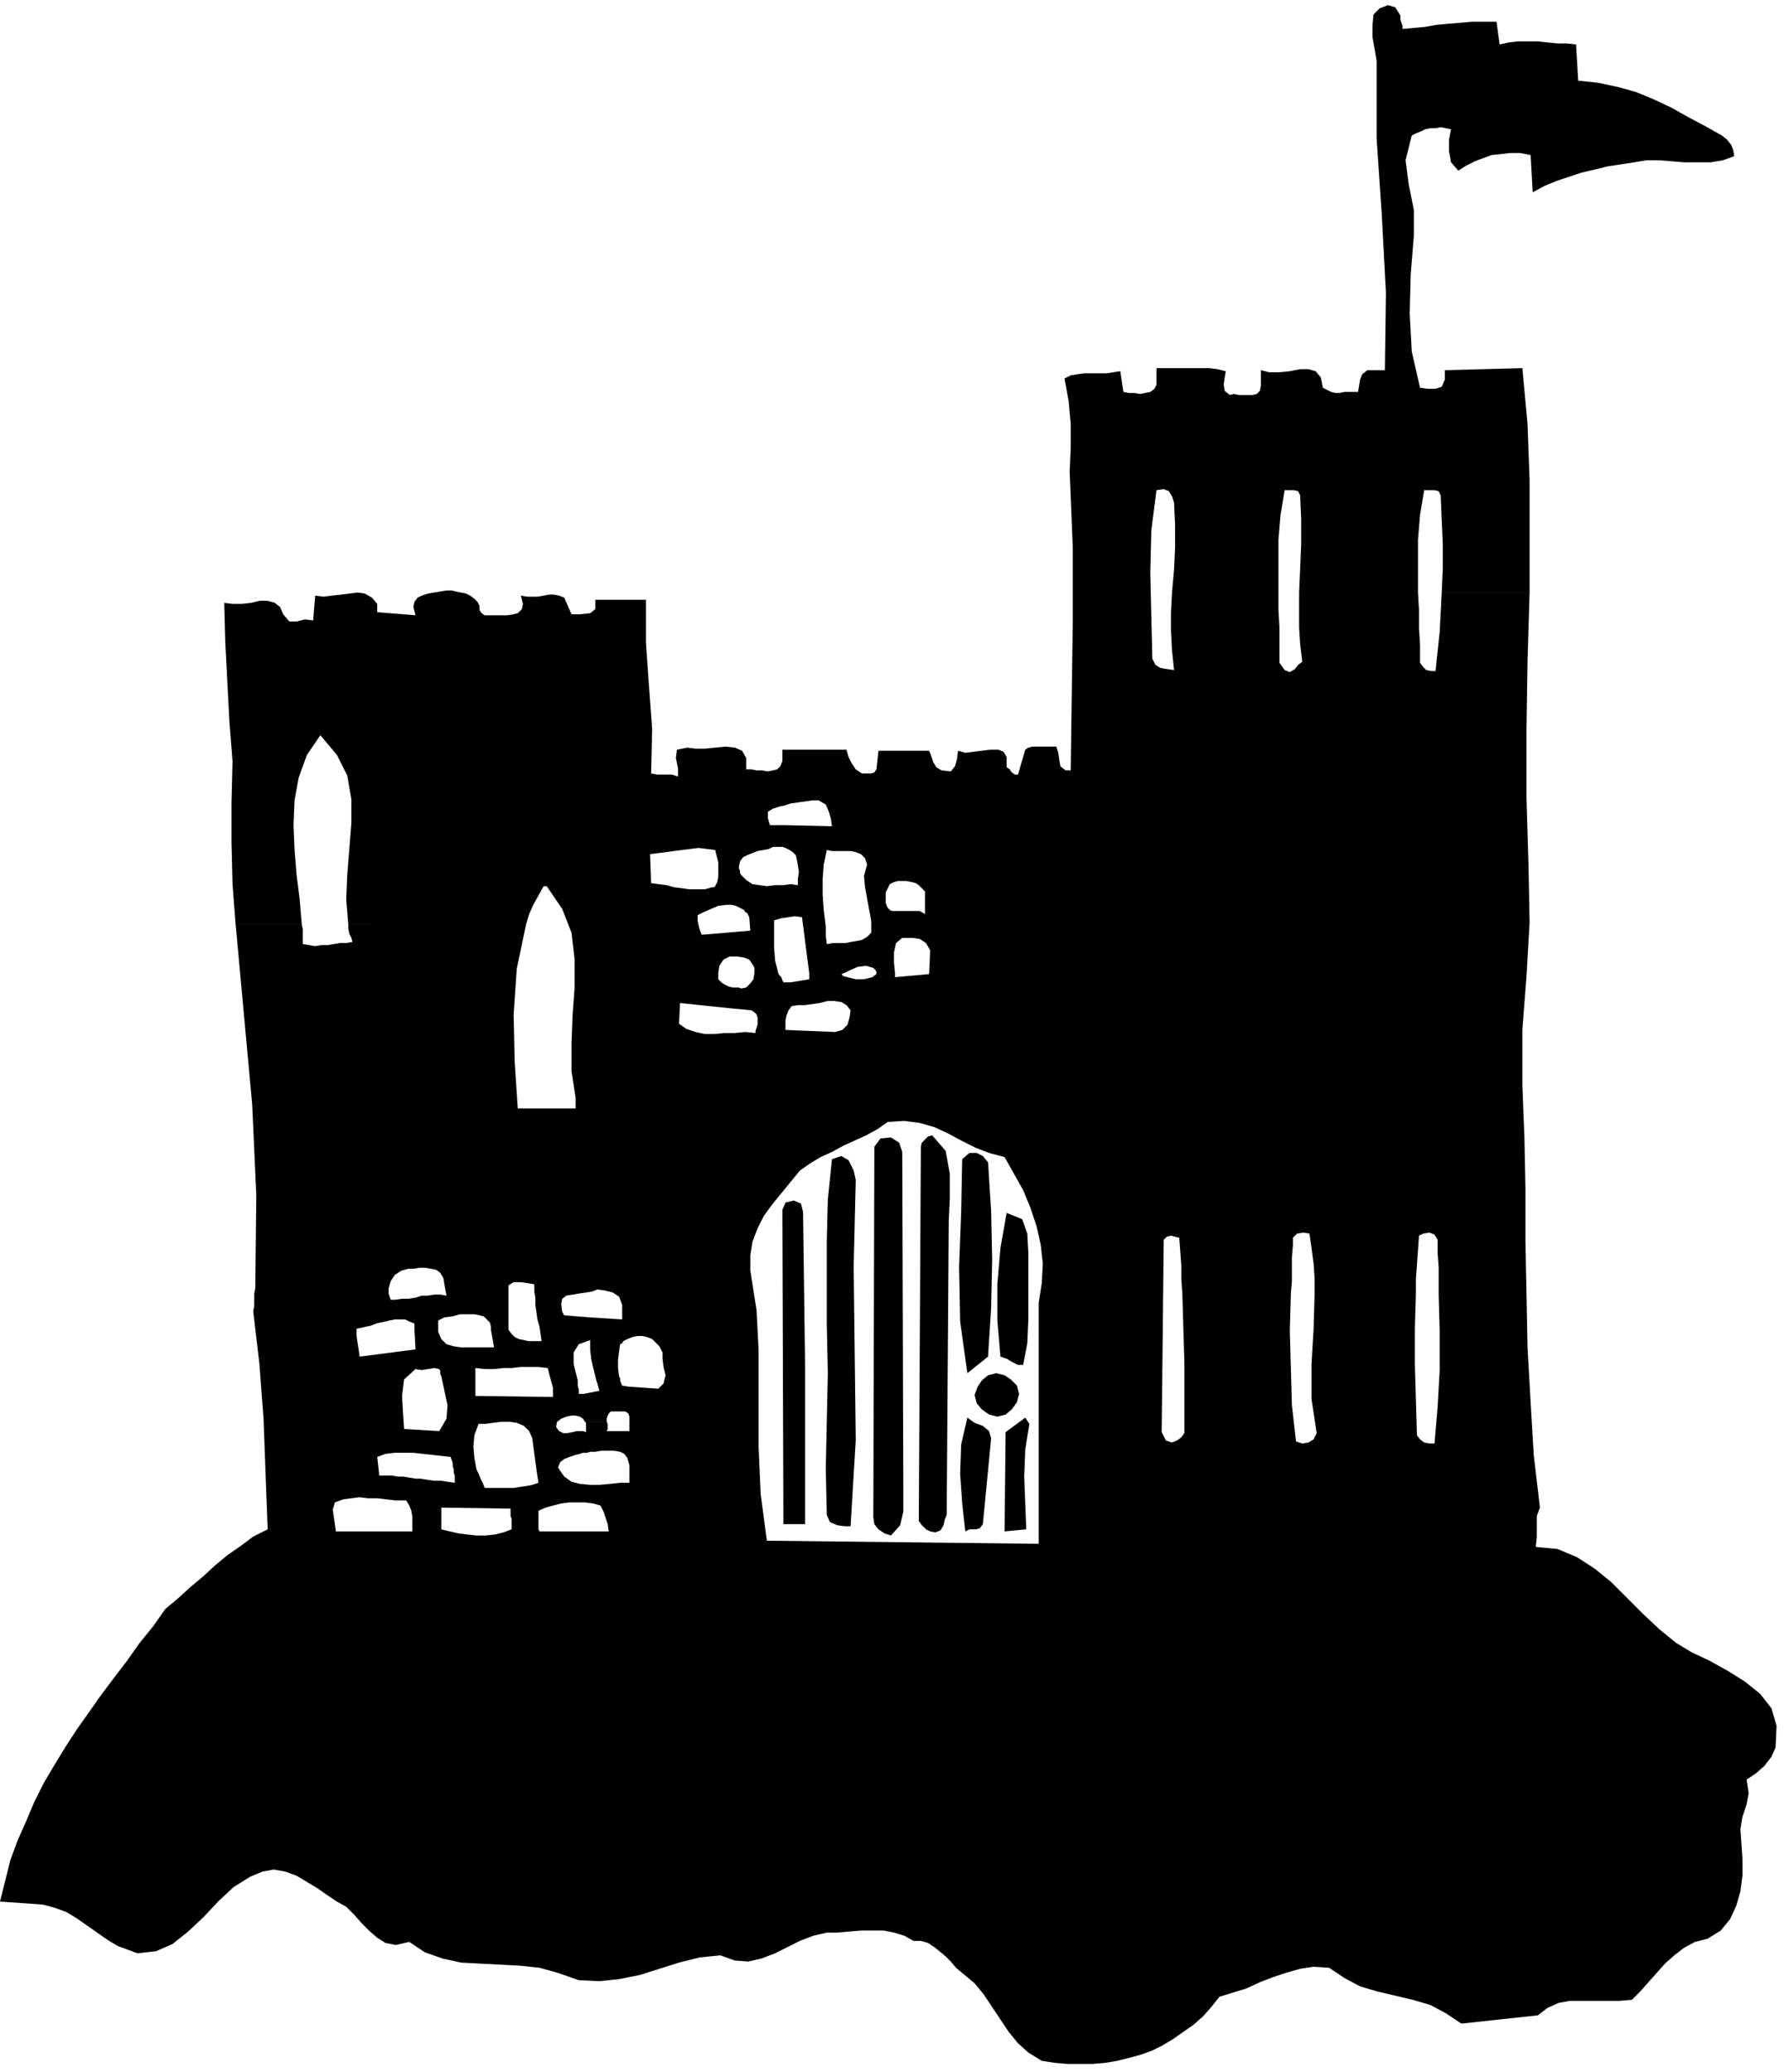
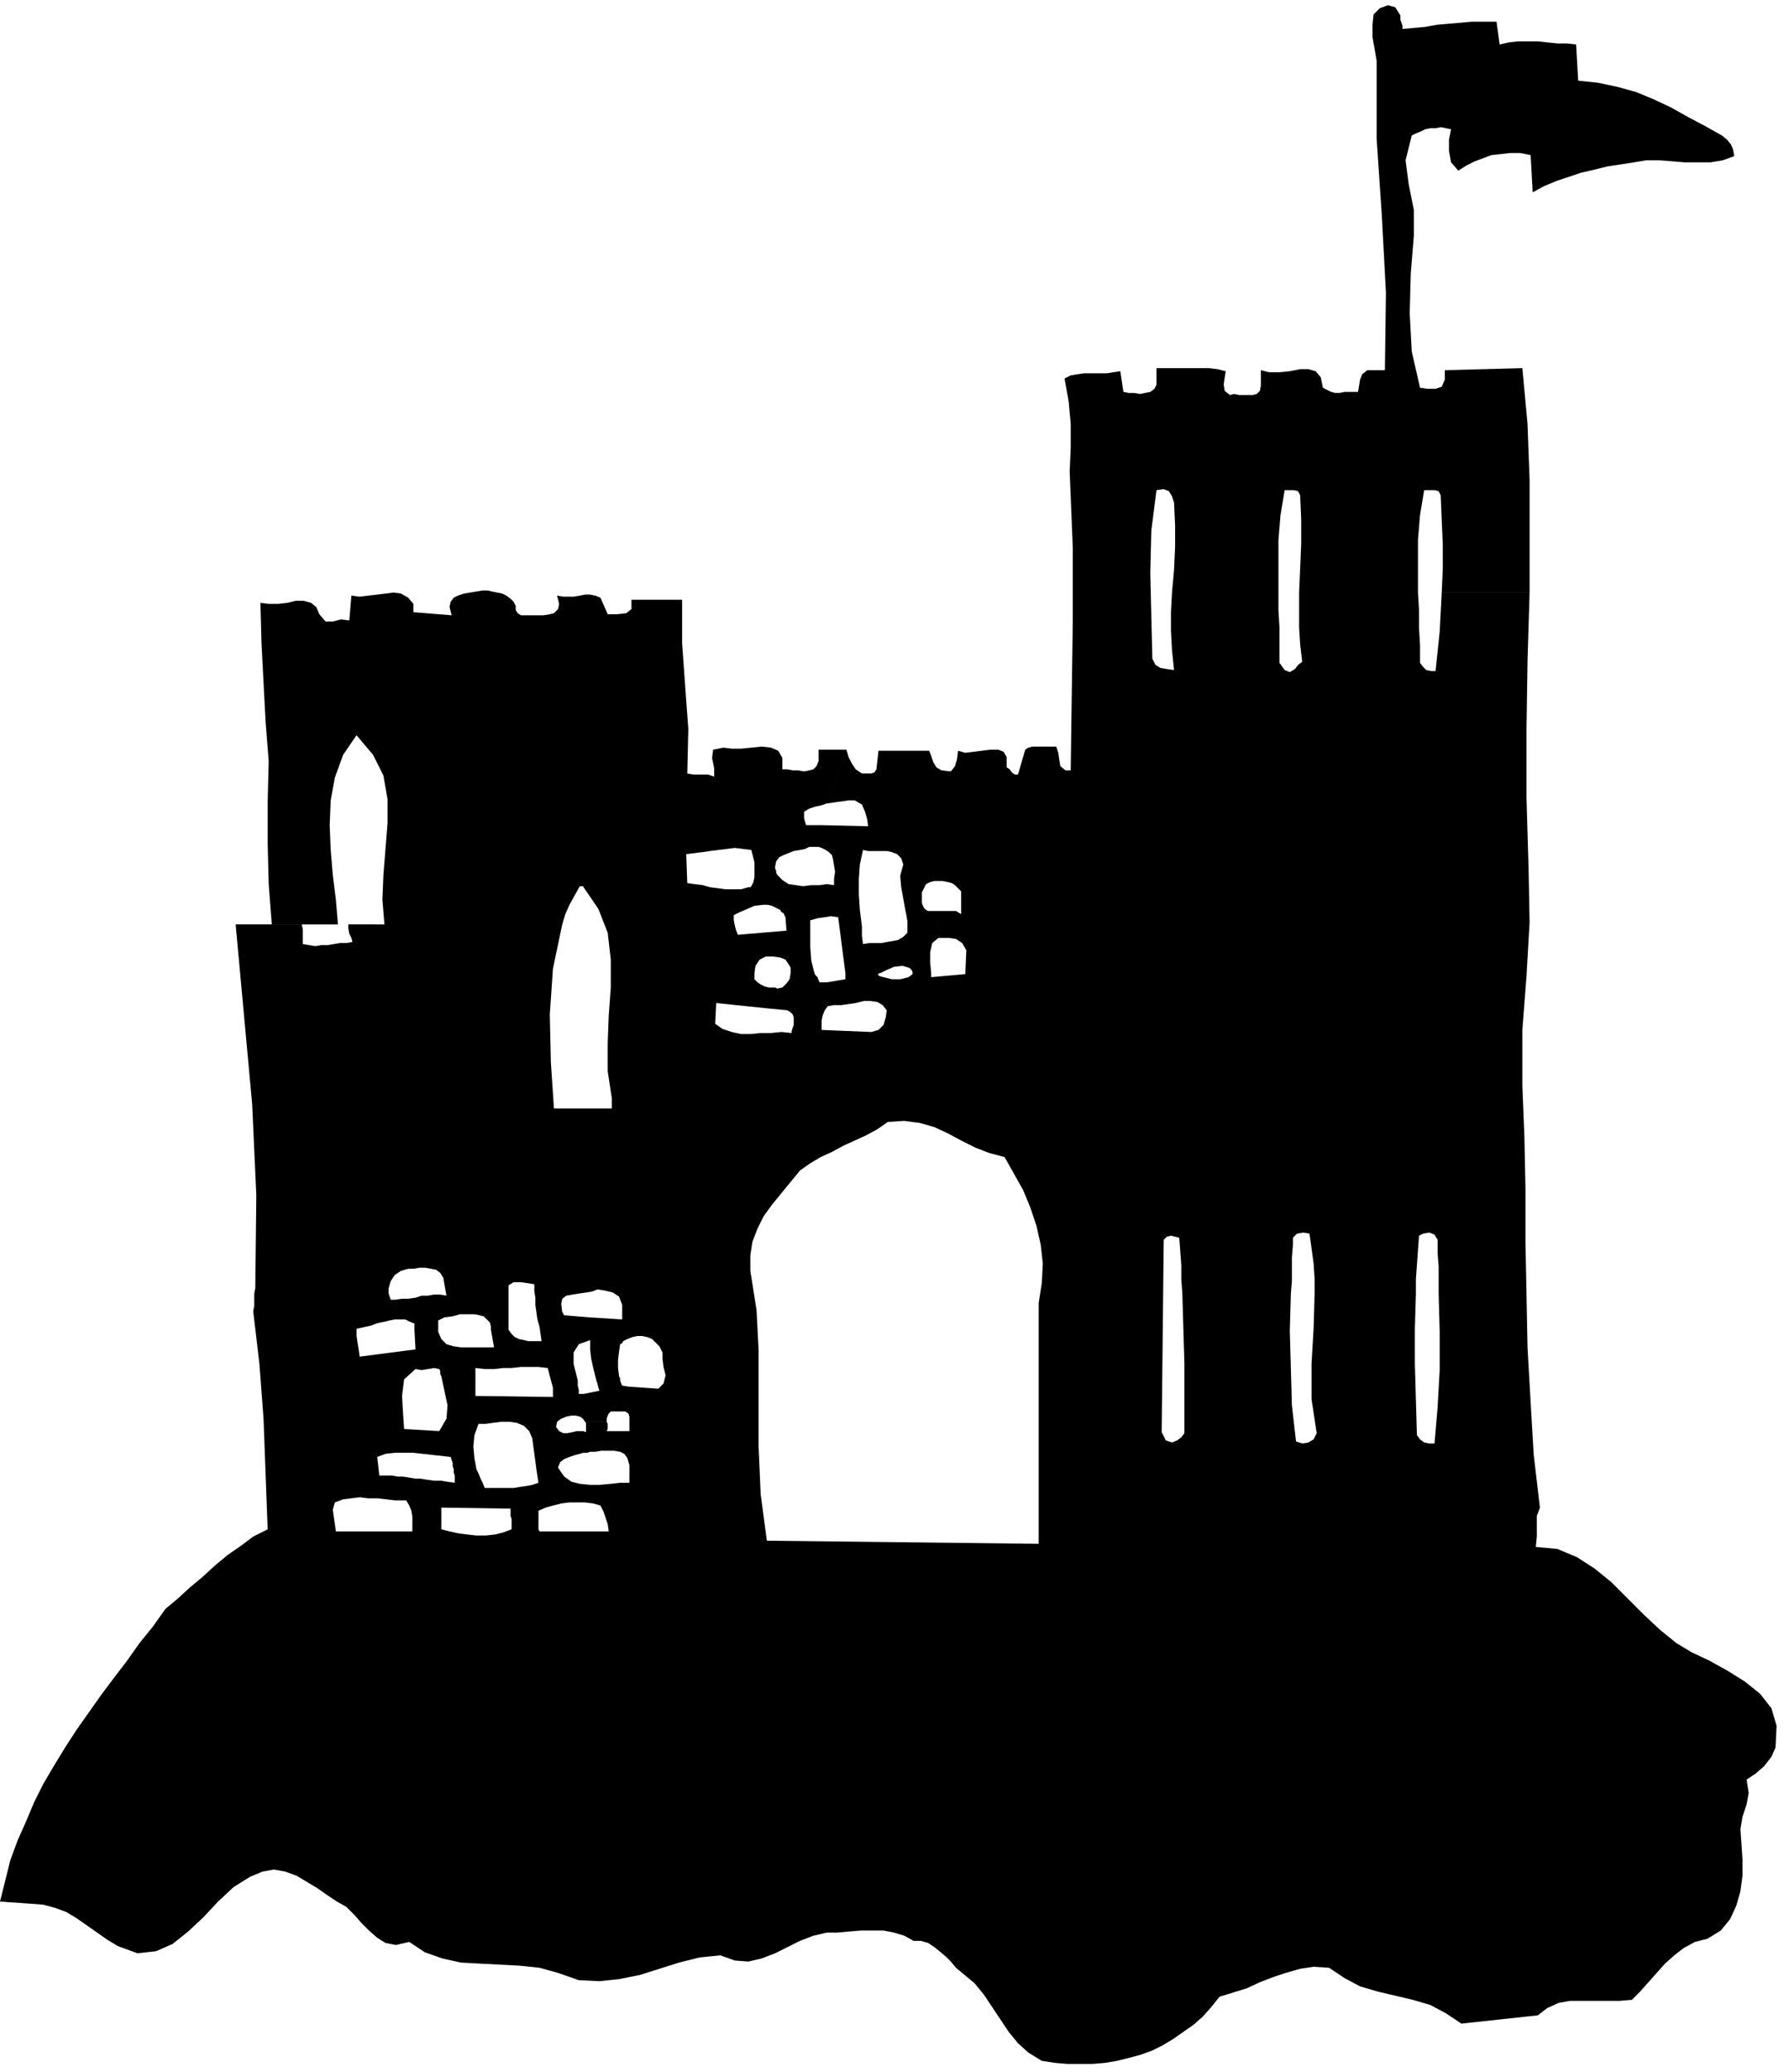
<svg xmlns="http://www.w3.org/2000/svg" width="1.731in" height="2.004in" fill-rule="evenodd" stroke-linecap="round" preserveAspectRatio="none" viewBox="0 0 1731 2004">
  <style>.pen1{stroke:none}.brush2{fill:#000}</style>
-   <path d="m1622 1589-16-13-16-15-15-15-16-16-16-13-17-11-19-8-21-2 1-10v-20l3-8-6-51-3-51-3-53-1-52h-85l1 37v37l-2 36-3 35h-5l-5-1-4-3-3-4-1-34-1-35v-34l1-34h-98l-1 34-2 34v34l5 33-3 6-5 3-6 1-6-2-4-35-1-36-1-36 1-36h-105l1 34 1 33v68l-3 4-4 3-5 2-6-2-4-8 2-186 3-3 4-1 4 1 4 1 1 13 1 14v13l1 14h105l1-12v-23l1-12v-7l4-4 6-1 6 1 2 14 2 15 1 15v14h98v-14l1-14 1-14 1-14 4-2 6-1 5 2 3 5v13l1 13v26h85l-1-50v-51l-1-50-2-50v-54l4-52 3-52-1-53-2-67v-67l1-66 2-66h-85l-1 19-1 19-2 19-2 19h-4l-5-1-3-3-3-4v-17l-1-17v-17l-1-17h-115v34l1 16 2 17-4 3-3 4-5 3-5-2-5-7v-34l-1-17v-17h-103l-1 19v18l1 19 2 19-7-1-6-1-5-3-3-6-1-41-1-42 1-41 5-39 7-1 5 2 3 5 2 6 1 22v21l-1 22-2 22h103v-51l2-24 4-24h9l4 1 2 4 1 23v24l-1 24-1 23h115v-51l2-24 4-24h10l4 1 2 4 1 24 1 23v24l-1 23h85V464l-2-54-5-54-75 2v9l-3 7-6 2h-8l-7-1-8-35-2-37 1-38 3-37v-25l-5-25-3-23 6-24 4-2 5-2 4-2 5-1h5l5-1 5 1 5 1-2 10v11l2 11 7 8 8-5 8-4 8-3 8-3 9-1 9-1h10l10 2 2 36 11-6 12-5 12-4 12-4 13-3 12-3 13-2 13-2 12-2h12l13 1 12 1h25l12-2 11-4-1-6-2-5-4-5-5-4-16-9-17-9-16-9-17-8-17-7-18-5-19-4-19-2-2-35-9-1h-9l-10-1-9-1h-19l-9 1-9 2-3-22h-24l-11 1-12 1-11 1-11 2-11 1-11 1v-3l-1-3-1-3v-4l-5-8-7-2-8 3-6 6-1 10v12l2 11 2 12v75l5 74 4 75-1 75h-17l-5 4-2 5-1 6-1 6h-13l-5 1h-4l-4-1-4-2-4-2-2-10-5-6-7-2h-8l-10 2-10 1h-10l-8-2v15l-1 5-3 3-4 1h-13l-5-1-4 1-5-4-1-6 1-7 1-6-8-2-8-1h-51v16l-2 4-4 3-5 1-5 1-6-1h-5l-5-1-3-20-7 1-6 1h-22l-7 1-6 1-6 3 4 22 2 22v23l-1 23 3 74v71l-1 71-1 73h-5l-5-4-1-6-1-7-2-6h-23l-4 1-3 2-7 24h-3l-3-2-2-3-3-2v-10l-3-5-5-2h-8l-8 1-8 1-8 1-7-2-1 8-2 7-4 5-9-1-5-3-3-5-2-6-2-5h-49l-2 18-2 3-3 1h-9l-6-4-4-6-3-6-2-7h-35l-19 52 7-1 7-1 7-1h6l7 4 3 7 2 7 1 7-45-1v22l4 2 3 2 3 3 1 4 1 6 1 6-1 7v6l-7-1-7 1h-8l-8 1-7-1-7-1-6-4-5-5-1-2v-2l-1-2v-2h-20v10l-1 5-2 4-1 1h-2l14 17h5l4 1 4 2 4 2h77l-1-15v-15l1-14 3-14 5 1h18l5 1 5 2 4 4 2 6-3 11 1 11 2 11 2 11h20l-2-2-1-2-1-3v-10l2-4 2-4 4-2 4-1h8l5 1 4 1 3 2 3 3 3 3v22l-5-3h-17l2 26h8l7 1 6 4 4 7-1 23-33 3v-4h-18v1l-4 3-4 1-4 1h-8l-4-1-4-1-4-1-2-2h1l1-1h1-34v6l-6 1-6 1-6 1h-7l-1-2-1-3-2-2-1-2h-23l-1 6-3 4-4 4-5 1-2-1h-6l-3 20 21 2 3 2 2 2 1 3v3h27l1-5 2-5 3-4 6-1h7l7-1 7-1 8-2h6l7 1 5 3 4 5-1 7-2 7-5 5-7 2-48-2v-9h-27v4l-1 3-1 3v2l-10-1-10 1h-10l-10 1h-9l-9-2-9-3-7-5 1-20 48 5 3-20-4-1-4-2-3-2-3-3v-6l1-7 4-6 6-3h7l7 1 5 2 4 6 1 2v5h23l-3-12-1-13v-26l7-2 7-1 6-1 7 1 7 54h34l6-3 7-3 8-1 7 2 1 1 1 1 1 2v1h18l-1-10v-10l2-9 6-5h2l-2-26h-10l-2-1h-20l1 5 1 6v11l-4 4-5 3-5 1-6 1-5 1h-12l-6 1-1-8v-9l-1-8-1-8h-77l1 2 2 1 1 2 1 2 1 13-47 4-2-5-1-4-1-5v-5l6-3 7-3 7-3 8-1-14-17-7 2h-15l-7-1-8-1-7-2-8-1-7-1-1-28 8-1 8-1 7-1 8-1 8-1 8-1 8 1 8 1 1 4 1 4 1 4v4h20l1-5 3-4 4-2 5-2 5-2 6-1 5-1 4-2h9l3 1v-22h-15l-1-3-1-4v-6l5-3 6-2 5-1 6-2 19-52h-27v11l-2 5-3 3-4 1-5 1-6-1h-5l-5-1h-5v-11l-4-7-7-3-9-1-10 1-10 1h-9l-8-1-10 2-1 8 2 10v8l-6-2h-14l-6-1 1-43-3-41-3-42v-42h-49v9l-5 4-9 1h-9l-7-16-5-2-5-1h-5l-5 1-6 1h-10l-6-1 2 8-1 5-4 4-4 1-6 1h-22l-3-2-2-3v-4l-2-4-3-3-4-3-4-2-5-1-5-1-4-1h-5l-6 1-6 1-6 1-6 2-4 2-3 4-1 5 2 8-37-3v-8l-5-6-7-4-7-1-8 1-8 1-9 1-8 1-8-1-2 24-8-1-8 2h-7l-6-7-3-7-5-4-7-2h-8l-8 2-9 1h-9l-8-1 1 38 2 39 2 38 3 38-1 40v39l1 40 3 39h64l-2-24-3-24-2-24-1-24 1-24 4-22 8-22 13-19 16 19 10 20 4 23v23l-2 25-2 25-1 24 2 24h172l3-10 4-9 5-9 5-9h3l15 22 9 23 3 26v27l-2 27-1 27v27l4 26v10h-56l-3-45-1-46 3-44 9-43H337v4l1 5 2 4 1 4-6 1h-6l-6 1-6 1h-6l-6 1-6-1-6-1v-14l-1-5h-64l8 87 8 87 4 88-1 90h129l2-7 4-6 6-4 7-2h5l6-1h5l6 1 5 1 4 3 3 5 1 6 2 11-6-1h-6l-6 1h-6l-6 2-7 1h-6l-7 1v19h10l4 2 5 2v6h23v-9l6-3 8-1 7-2h14l5 1 4 1 3 3 3 3 1 4v3h17v-43l5-3h7l7 1 6 1v7l1 6v7l1 7h25l-1-8 1-5 4-3 6-1 6-1 7-1 6-1 5-2 7 1 8 2 6 4 3 8v14l-32-2 37 21 5-2 5-1h4l5 1 5 2 3 3 4 4 2 4h94l-1-20-1-19-3-19-3-19v-15l2-13 5-13 6-12 8-11 9-11 9-11 9-11 10-7 10-6 11-5 11-6 11-5 11-5 11-6 10-7 16-1 15 2 14 4 13 6 13 7 14 7 13 5 15 4 9 16 9 16 7 17 6 18 4 18 2 18-1 19-3 19v233l-263-3-6-45-2-46v-93h-94l1 2v6l1 8 2 8-2 8-5 5-29-2-6 24h3l3 2 1 3v14h-22l1-2v-5l-1-2h-21l1 1v9l-3-1h-6l-4 1 3 22 4-1 3-1h4l3-1h5l6-1h12l6 1 4 2 3 4 2 7v17h-9l-9 1-11 1h-9l-10-1-8-2-7-5-5-7h-22l2 13-6 2-5 1-7 1-6 1h-28l-2-5-2-4-2-5-2-4h-22v3l1 3v7l-7-1-6-1h-7l-7-1-22 20h2l3 5 2 5 1 6v6h28v-15l67 1v7l1 3v4h26v-12l7-3 7-2 8-2 8-1h15l8 1 7 2 3 6 2 6 2 6 1 7h-67l-1-2v-6h-26v6l-8 3-8 2-9 1h-9l-9-1-8-1-9-2-8-2v-6h-28v8h-74l-1-7-1-7-1-7 2-7 8-3 8-1 8-1 8 1h9l9 1 8 1h9l22-20-6-1h-5l-6-1-6-1h-5l-6-1h-12l-2-18 8-3 9-1h18l9 1 9 1 9 1 9 1 1 3 1 3v3l1 3h22l-2-11-1-11 1-11 4-11h7l7-1 8-1h8l7 1 7 3 5 5 3 7 4 30h22v-1h-1v-1l2-5 4-3 5-2 6-2-3-22-5 1h-4l-4-2-3-4 1-5 4-3 5-2 5-1h4l4 1 3 2 2 3h21v-3l1-3 1-2 2-2h11l6-24-6-1-1-2-1-3v-2l-1-2h-23l1 4 1 3 1 4 1 3-5 1-5 1-5 1h-5v-4l-1-4v-5l-1-4h-26l3 11v9l-75-1v-19h-33l3 14 3 14-1 13-7 12-34-2-1-15-1-17 2-16 11-10 6 1 6-1 6-1 5 1 1 2v3l1 2h33v-8l9 1h9l9-1h8l9-1h17l9 1 2 8h26l-3-12v-11l5-8 11-4v9l1 9 2 9 2 8h23l-1-8v-8l1-8 1-7 2-1 1-2 2-1 2-1-37-21-24-2-1-1v-1l-1-1h-25l1 7 2 7 1 7 1 7h-13l-4-1-5-1-4-2-3-3-3-4h-17l3 17h-32l-7-1-7-2-5-5-3-7v-2h-23l1 19-54 7-1-7-1-6-1-7v-7l5-1 4-1 5-1 5-2 4-1 5-1 4-1 5-1v-19h-4l-1-3-1-3v-5H247l-1 5v12l-1 5 6 51 4 53 2 54 2 53-14 7-12 9-13 9-12 10-12 11-12 10-12 11-12 10-12 17-13 16-12 17-13 17-12 16-12 17-12 17-11 17-11 18-10 17-9 18-8 19-8 18-7 19-5 20-5 20 29 2 13 1 11 3 11 4 10 6 10 7 10 7 10 7 10 6 19 7 18-2 16-7 15-12 15-14 14-15 15-14 16-10 12-5 11-2 11 2 11 4 10 6 10 6 10 7 9 6 9 5 8 8 7 8 7 7 8 7 8 5 10 2 13-3 15 10 17 6 18 4 19 1 19 1 19 1 19 2 18 5 20 7 20 1 19-2 20-4 19-6 19-6 20-5 20-2 14 5 13 1 13-3 13-5 12-6 12-6 13-5 13-3h10l11-1 12-1h22l10 2 10 3 9 5h7l7 2 6 4 5 4 6 5 5 5 5 6 6 5 12 10 9 11 8 12 8 12 8 12 9 11 10 9 13 8 13 2 12 1h24l12-1 12-2 12-3 11-3 11-4 10-5 10-6 10-7 10-7 9-8 8-9 8-10 13-4 13-4 13-6 13-5 12-4 14-4 13-2 15 1 15 10 15 8 17 5 17 4 17 4 17 5 15 8 15 10 74-8 9-7 11-5 11-2h48l12-1 8-8 8-9 8-9 8-9 9-8 9-7 11-6 12-3 13-8 9-11 6-13 4-14 2-15v-16l-1-15-1-14 2-12 4-12 2-11-2-13 9-6 8-7 7-9 4-9 1-21-5-17-11-14-15-12-16-10-18-10-17-8-15-9z" class="pen1 brush2" />
-   <path d="M1227 993h4l2 4 1 4 1 3v1h1v2h24l-1-9 1-8 1-9 1-8v-7l1-3 2-3h-34v10l-28-3 3-38h23l-1 8 1 7 1 8 1 8h34l1-1 1-1 1-1 1-1 11 2v2h29v-26l3-1 3-1 3-1 3-1v-25l-7 1-6-1-6-1-5-2h1v-1h1-21l-3 35h-13l-3-12-1-13 1-13 6-11 7-1 4 3 2 6v6h21l4-2 4-3 5-1 5-2 4-1h6l5-1h5l3 5v6l-2 2-3 1h-14v25l5-3 6-2h6l6 2v26l25-5-1-1v-1l-1-1-1-1 3-5 5-4 6-1 6 2 2 4-1 4-1 5-1 4-2 1-2 1h-2l-2-1v21l4-1h4l4-1h16l4-1 13 27 2 10-1 10-4 9-8 5-5-1h-4l-5 1h-4l-4 1h-8l-4-1v29l6 2 6 2 3 4 2 6-1 50-28-7v-14h-30l-2 3-3 2-3 2-3 2v21l2-1h5l6-1 5 2 4 4v6l-2 16-29-1-1-8 2-7 3-6 5-4v-21h-1l-1 1h-27l-7-1-6-1-7-2-6-2 1-4h-23l-2 4-4 3h-4l-5-2-3-1-2-3-1-2v-4l5-4 6-1 6 1 4 4v5h23l1-12 7 2 8 1 9 1 8-1 9 1h8l8 2 7 4v2h30l-1-12 1-12 2-11 7-9h2v1h1v-29l-3-1-3-3-2-4-1-6-1-10v-11l2-11 4-10h1l1-1h1l1-1v-21l-2-1-2-2-2-1-2-2-25 5v32h-22v19l15 1 5 13 1 18 3 14-1 7-1 7-3 6-6 3-8 1-8-2-6-4-4-7h-29l-2 5-4 3-4 3-5 1h-14l-7 1-7-1-6-1-6-2-4-3-2-6h-20l3 12 1 12-3 10-7 8-3-1-3-2-2-3-1-4-1-14-1-15 2-13 9-9 2 5 1 4 2 5 1 5h20l-1-2v-12l3-5 5-3 5-1h27l6 1 7 2 5 3 5 5 1 3v3l-1 3-1 3h29l-1-1v-3l-1-14-1-15 1-13 8-8 2-1 2-1h1l2-1v-19h-8l-2-6-1-6-1-6-1-7h-29l-2 61-8-1-5-3-3-4-2-6h-24l-1 3-2 2-3 2-3 1-61 3-1-12 4-7 8-4h9l11 1 12 1 10-1 8-3zm-322 489 5-2 3-5 1-5 2-5 2-284 1-22v-24l-4-22-13-15-4 1-3 3-3 3-1 4-2 362 3 4 4 4 4 2 5 1zm-43 3 9-10 3-13v-28l-1-320-3-9-8-5-10 1-6 8-1 358 1 7 4 5 6 4 6 2zm74-157 20-16 3-47 1-47-1-47-3-47-5-6-6-3h-7l-7 6-1 51-2 53 1 53 7 50zm-136 137 3 7 7 3 7 1h6l5-83-1-84-1-84 2-84-2-9-5-10-7-4-9 3-4 39-1 40v81l1 47-1 46-1 46 1 45zm-21 9v-152l-1-75-1-75-2-8-7-3-8 2-3 7 1 304h21zm211-154 4-21 1-23v-64l-1-19-5-14-15-6-6 34-3 35v35l3 35 6 2 5 3 6 3h5zm-45 37 5 6 7 5 8 2 8-2 6-5 5-7 2-8-2-8-6-6-6-4-8-2-8 2-6 5-4 6-3 8 2 8zm-9 14-6 26-1 28 2 29 3 27 4-2h6l4-1 3-4 8-83-2-7-6-5-8-3-7-5zm56 0-19 14-1 96 21-2-1-25-1-26 1-26 4-25-4-6z" class="pen1 brush2" />
+   <path d="m1622 1589-16-13-16-15-15-15-16-16-16-13-17-11-19-8-21-2 1-10v-20l3-8-6-51-3-51-3-53-1-52h-85l1 37v37l-2 36-3 35h-5l-5-1-4-3-3-4-1-34-1-35v-34l1-34h-98l-1 34-2 34v34l5 33-3 6-5 3-6 1-6-2-4-35-1-36-1-36 1-36h-105l1 34 1 33v68l-3 4-4 3-5 2-6-2-4-8 2-186 3-3 4-1 4 1 4 1 1 13 1 14v13l1 14h105l1-12v-23l1-12v-7l4-4 6-1 6 1 2 14 2 15 1 15v14h98v-14l1-14 1-14 1-14 4-2 6-1 5 2 3 5v13l1 13v26h85l-1-50v-51l-1-50-2-50v-54l4-52 3-52-1-53-2-67v-67l1-66 2-66h-85l-1 19-1 19-2 19-2 19h-4l-5-1-3-3-3-4v-17l-1-17v-17l-1-17h-115v34l1 16 2 17-4 3-3 4-5 3-5-2-5-7v-34l-1-17v-17h-103l-1 19v18l1 19 2 19-7-1-6-1-5-3-3-6-1-41-1-42 1-41 5-39 7-1 5 2 3 5 2 6 1 22v21l-1 22-2 22h103v-51l2-24 4-24h9l4 1 2 4 1 23v24l-1 24-1 23h115v-51l2-24 4-24h10l4 1 2 4 1 24 1 23v24l-1 23h85V464l-2-54-5-54-75 2v9l-3 7-6 2h-8l-7-1-8-35-2-37 1-38 3-37v-25l-5-25-3-23 6-24 4-2 5-2 4-2 5-1h5l5-1 5 1 5 1-2 10v11l2 11 7 8 8-5 8-4 8-3 8-3 9-1 9-1h10l10 2 2 36 11-6 12-5 12-4 12-4 13-3 12-3 13-2 13-2 12-2h12l13 1 12 1h25l12-2 11-4-1-6-2-5-4-5-5-4-16-9-17-9-16-9-17-8-17-7-18-5-19-4-19-2-2-35-9-1h-9l-10-1-9-1h-19l-9 1-9 2-3-22h-24l-11 1-12 1-11 1-11 2-11 1-11 1v-3l-1-3-1-3v-4l-5-8-7-2-8 3-6 6-1 10v12l2 11 2 12v75l5 74 4 75-1 75h-17l-5 4-2 5-1 6-1 6h-13l-5 1h-4l-4-1-4-2-4-2-2-10-5-6-7-2h-8l-10 2-10 1h-10l-8-2v15l-1 5-3 3-4 1h-13l-5-1-4 1-5-4-1-6 1-7 1-6-8-2-8-1h-51v16l-2 4-4 3-5 1-5 1-6-1h-5l-5-1-3-20-7 1-6 1h-22l-7 1-6 1-6 3 4 22 2 22v23l-1 23 3 74v71l-1 71-1 73h-5l-5-4-1-6-1-7-2-6h-23l-4 1-3 2-7 24h-3l-3-2-2-3-3-2v-10l-3-5-5-2h-8l-8 1-8 1-8 1-7-2-1 8-2 7-4 5-9-1-5-3-3-5-2-6-2-5h-49l-2 18-2 3-3 1h-9l-6-4-4-6-3-6-2-7l-19 52 7-1 7-1 7-1h6l7 4 3 7 2 7 1 7-45-1v22l4 2 3 2 3 3 1 4 1 6 1 6-1 7v6l-7-1-7 1h-8l-8 1-7-1-7-1-6-4-5-5-1-2v-2l-1-2v-2h-20v10l-1 5-2 4-1 1h-2l14 17h5l4 1 4 2 4 2h77l-1-15v-15l1-14 3-14 5 1h18l5 1 5 2 4 4 2 6-3 11 1 11 2 11 2 11h20l-2-2-1-2-1-3v-10l2-4 2-4 4-2 4-1h8l5 1 4 1 3 2 3 3 3 3v22l-5-3h-17l2 26h8l7 1 6 4 4 7-1 23-33 3v-4h-18v1l-4 3-4 1-4 1h-8l-4-1-4-1-4-1-2-2h1l1-1h1-34v6l-6 1-6 1-6 1h-7l-1-2-1-3-2-2-1-2h-23l-1 6-3 4-4 4-5 1-2-1h-6l-3 20 21 2 3 2 2 2 1 3v3h27l1-5 2-5 3-4 6-1h7l7-1 7-1 8-2h6l7 1 5 3 4 5-1 7-2 7-5 5-7 2-48-2v-9h-27v4l-1 3-1 3v2l-10-1-10 1h-10l-10 1h-9l-9-2-9-3-7-5 1-20 48 5 3-20-4-1-4-2-3-2-3-3v-6l1-7 4-6 6-3h7l7 1 5 2 4 6 1 2v5h23l-3-12-1-13v-26l7-2 7-1 6-1 7 1 7 54h34l6-3 7-3 8-1 7 2 1 1 1 1 1 2v1h18l-1-10v-10l2-9 6-5h2l-2-26h-10l-2-1h-20l1 5 1 6v11l-4 4-5 3-5 1-6 1-5 1h-12l-6 1-1-8v-9l-1-8-1-8h-77l1 2 2 1 1 2 1 2 1 13-47 4-2-5-1-4-1-5v-5l6-3 7-3 7-3 8-1-14-17-7 2h-15l-7-1-8-1-7-2-8-1-7-1-1-28 8-1 8-1 7-1 8-1 8-1 8-1 8 1 8 1 1 4 1 4 1 4v4h20l1-5 3-4 4-2 5-2 5-2 6-1 5-1 4-2h9l3 1v-22h-15l-1-3-1-4v-6l5-3 6-2 5-1 6-2 19-52h-27v11l-2 5-3 3-4 1-5 1-6-1h-5l-5-1h-5v-11l-4-7-7-3-9-1-10 1-10 1h-9l-8-1-10 2-1 8 2 10v8l-6-2h-14l-6-1 1-43-3-41-3-42v-42h-49v9l-5 4-9 1h-9l-7-16-5-2-5-1h-5l-5 1-6 1h-10l-6-1 2 8-1 5-4 4-4 1-6 1h-22l-3-2-2-3v-4l-2-4-3-3-4-3-4-2-5-1-5-1-4-1h-5l-6 1-6 1-6 1-6 2-4 2-3 4-1 5 2 8-37-3v-8l-5-6-7-4-7-1-8 1-8 1-9 1-8 1-8-1-2 24-8-1-8 2h-7l-6-7-3-7-5-4-7-2h-8l-8 2-9 1h-9l-8-1 1 38 2 39 2 38 3 38-1 40v39l1 40 3 39h64l-2-24-3-24-2-24-1-24 1-24 4-22 8-22 13-19 16 19 10 20 4 23v23l-2 25-2 25-1 24 2 24h172l3-10 4-9 5-9 5-9h3l15 22 9 23 3 26v27l-2 27-1 27v27l4 26v10h-56l-3-45-1-46 3-44 9-43H337v4l1 5 2 4 1 4-6 1h-6l-6 1-6 1h-6l-6 1-6-1-6-1v-14l-1-5h-64l8 87 8 87 4 88-1 90h129l2-7 4-6 6-4 7-2h5l6-1h5l6 1 5 1 4 3 3 5 1 6 2 11-6-1h-6l-6 1h-6l-6 2-7 1h-6l-7 1v19h10l4 2 5 2v6h23v-9l6-3 8-1 7-2h14l5 1 4 1 3 3 3 3 1 4v3h17v-43l5-3h7l7 1 6 1v7l1 6v7l1 7h25l-1-8 1-5 4-3 6-1 6-1 7-1 6-1 5-2 7 1 8 2 6 4 3 8v14l-32-2 37 21 5-2 5-1h4l5 1 5 2 3 3 4 4 2 4h94l-1-20-1-19-3-19-3-19v-15l2-13 5-13 6-12 8-11 9-11 9-11 9-11 10-7 10-6 11-5 11-6 11-5 11-5 11-6 10-7 16-1 15 2 14 4 13 6 13 7 14 7 13 5 15 4 9 16 9 16 7 17 6 18 4 18 2 18-1 19-3 19v233l-263-3-6-45-2-46v-93h-94l1 2v6l1 8 2 8-2 8-5 5-29-2-6 24h3l3 2 1 3v14h-22l1-2v-5l-1-2h-21l1 1v9l-3-1h-6l-4 1 3 22 4-1 3-1h4l3-1h5l6-1h12l6 1 4 2 3 4 2 7v17h-9l-9 1-11 1h-9l-10-1-8-2-7-5-5-7h-22l2 13-6 2-5 1-7 1-6 1h-28l-2-5-2-4-2-5-2-4h-22v3l1 3v7l-7-1-6-1h-7l-7-1-22 20h2l3 5 2 5 1 6v6h28v-15l67 1v7l1 3v4h26v-12l7-3 7-2 8-2 8-1h15l8 1 7 2 3 6 2 6 2 6 1 7h-67l-1-2v-6h-26v6l-8 3-8 2-9 1h-9l-9-1-8-1-9-2-8-2v-6h-28v8h-74l-1-7-1-7-1-7 2-7 8-3 8-1 8-1 8 1h9l9 1 8 1h9l22-20-6-1h-5l-6-1-6-1h-5l-6-1h-12l-2-18 8-3 9-1h18l9 1 9 1 9 1 9 1 1 3 1 3v3l1 3h22l-2-11-1-11 1-11 4-11h7l7-1 8-1h8l7 1 7 3 5 5 3 7 4 30h22v-1h-1v-1l2-5 4-3 5-2 6-2-3-22-5 1h-4l-4-2-3-4 1-5 4-3 5-2 5-1h4l4 1 3 2 2 3h21v-3l1-3 1-2 2-2h11l6-24-6-1-1-2-1-3v-2l-1-2h-23l1 4 1 3 1 4 1 3-5 1-5 1-5 1h-5v-4l-1-4v-5l-1-4h-26l3 11v9l-75-1v-19h-33l3 14 3 14-1 13-7 12-34-2-1-15-1-17 2-16 11-10 6 1 6-1 6-1 5 1 1 2v3l1 2h33v-8l9 1h9l9-1h8l9-1h17l9 1 2 8h26l-3-12v-11l5-8 11-4v9l1 9 2 9 2 8h23l-1-8v-8l1-8 1-7 2-1 1-2 2-1 2-1-37-21-24-2-1-1v-1l-1-1h-25l1 7 2 7 1 7 1 7h-13l-4-1-5-1-4-2-3-3-3-4h-17l3 17h-32l-7-1-7-2-5-5-3-7v-2h-23l1 19-54 7-1-7-1-6-1-7v-7l5-1 4-1 5-1 5-2 4-1 5-1 4-1 5-1v-19h-4l-1-3-1-3v-5H247l-1 5v12l-1 5 6 51 4 53 2 54 2 53-14 7-12 9-13 9-12 10-12 11-12 10-12 11-12 10-12 17-13 16-12 17-13 17-12 16-12 17-12 17-11 17-11 18-10 17-9 18-8 19-8 18-7 19-5 20-5 20 29 2 13 1 11 3 11 4 10 6 10 7 10 7 10 7 10 6 19 7 18-2 16-7 15-12 15-14 14-15 15-14 16-10 12-5 11-2 11 2 11 4 10 6 10 6 10 7 9 6 9 5 8 8 7 8 7 7 8 7 8 5 10 2 13-3 15 10 17 6 18 4 19 1 19 1 19 1 19 2 18 5 20 7 20 1 19-2 20-4 19-6 19-6 20-5 20-2 14 5 13 1 13-3 13-5 12-6 12-6 13-5 13-3h10l11-1 12-1h22l10 2 10 3 9 5h7l7 2 6 4 5 4 6 5 5 5 5 6 6 5 12 10 9 11 8 12 8 12 8 12 9 11 10 9 13 8 13 2 12 1h24l12-1 12-2 12-3 11-3 11-4 10-5 10-6 10-7 10-7 9-8 8-9 8-10 13-4 13-4 13-6 13-5 12-4 14-4 13-2 15 1 15 10 15 8 17 5 17 4 17 4 17 5 15 8 15 10 74-8 9-7 11-5 11-2h48l12-1 8-8 8-9 8-9 8-9 9-8 9-7 11-6 12-3 13-8 9-11 6-13 4-14 2-15v-16l-1-15-1-14 2-12 4-12 2-11-2-13 9-6 8-7 7-9 4-9 1-21-5-17-11-14-15-12-16-10-18-10-17-8-15-9z" class="pen1 brush2" />
</svg>